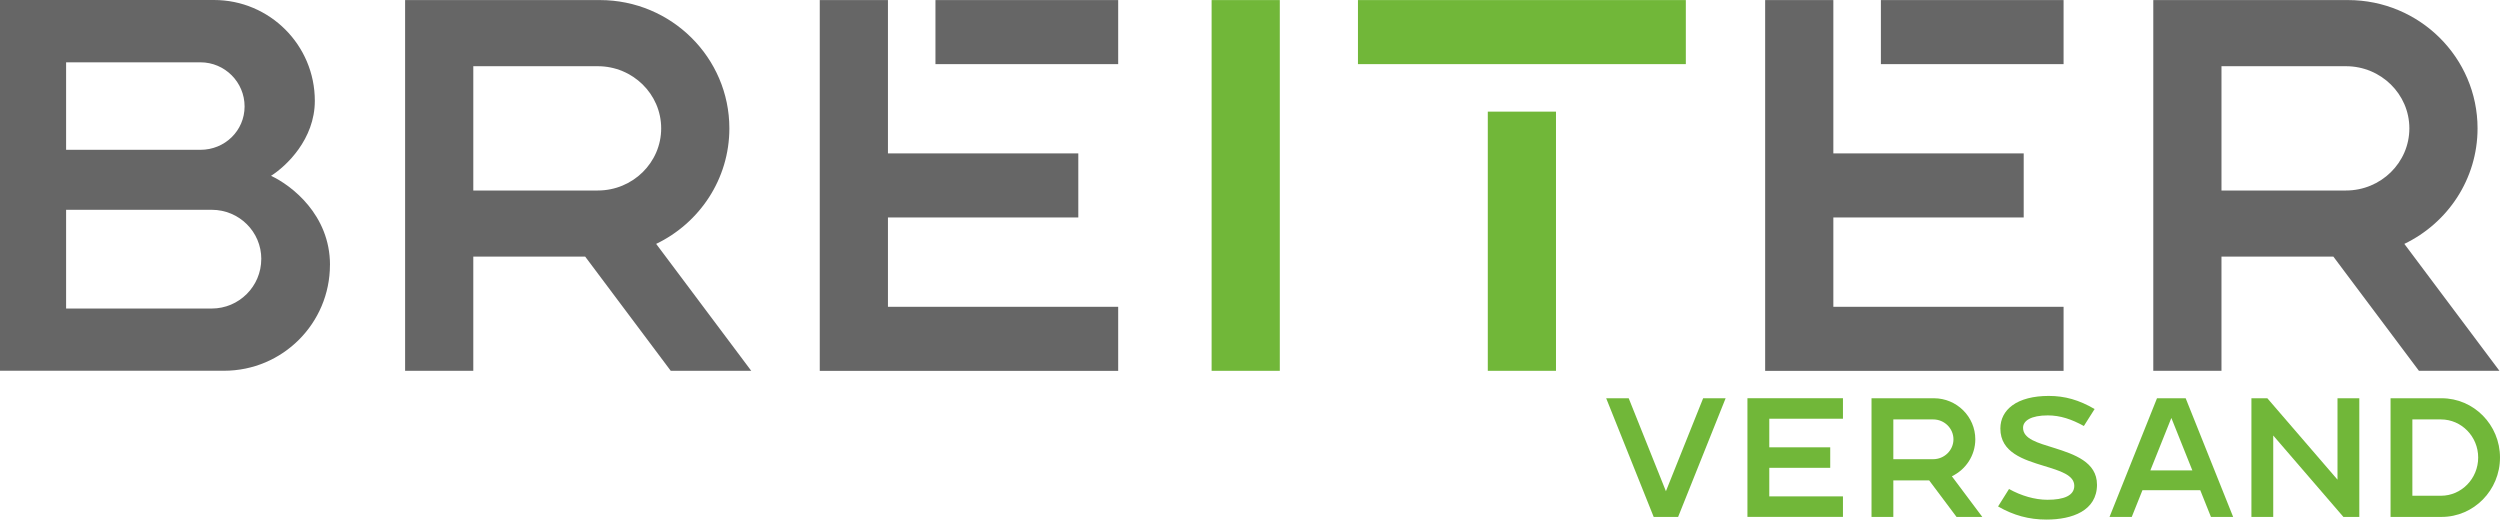
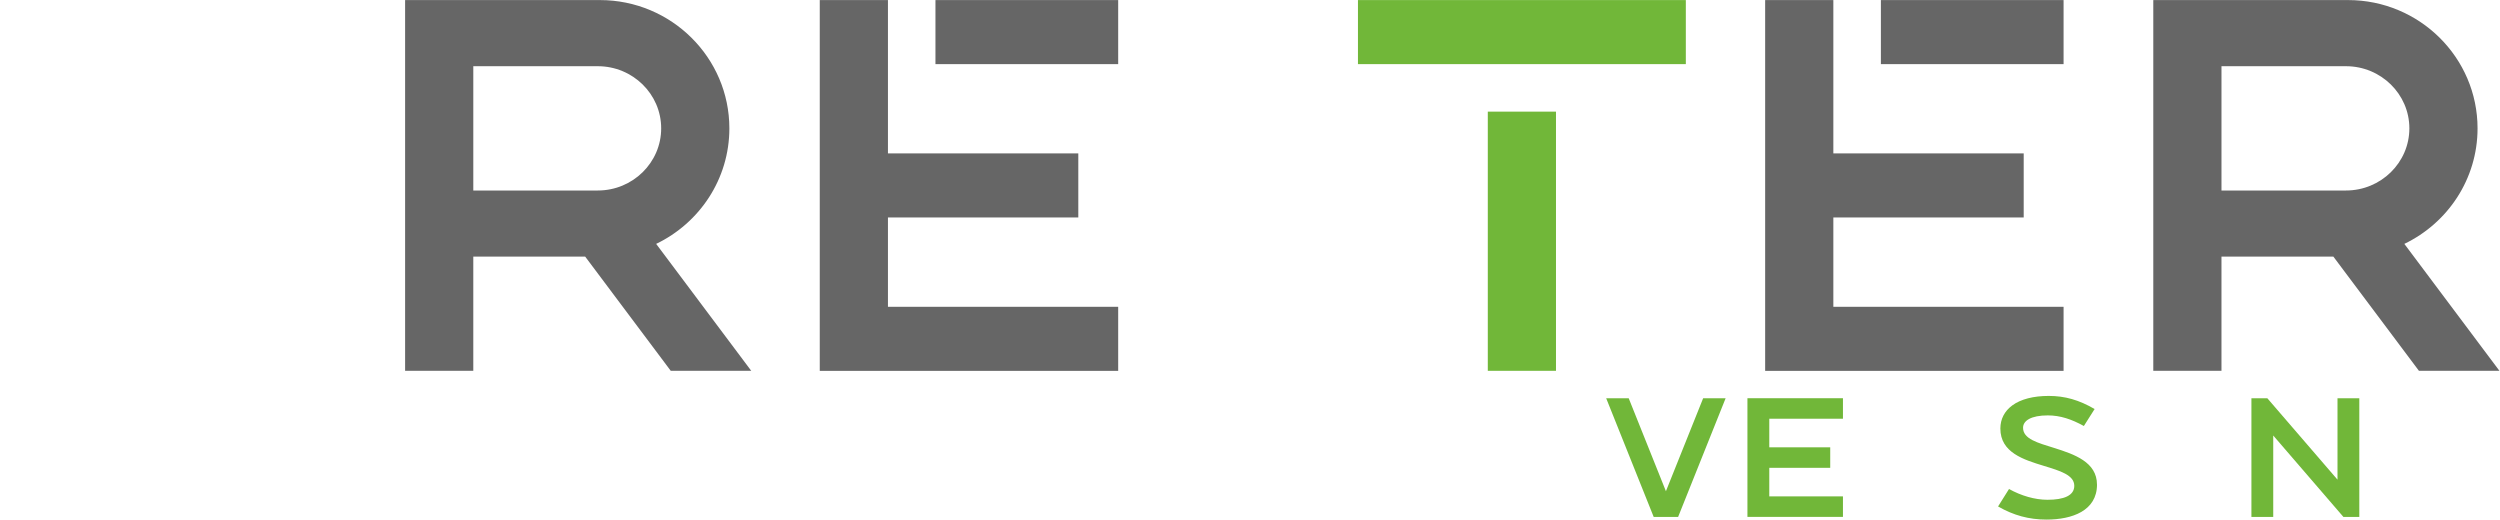
<svg xmlns="http://www.w3.org/2000/svg" id="Ebene_2" data-name="Ebene 2" viewBox="0 0 707.22 146.98">
  <defs>
    <style>
      .cls-1 {
        fill: #666;
      }

      .cls-2 {
        fill: #71b739;
      }
    </style>
  </defs>
  <g id="Ebene_1-2" data-name="Ebene 1">
    <g>
-       <path class="cls-1" d="M93.34,74.92c0,16.55-13.41,29.96-29.96,29.96H0V0h60.54c15.75,0,28.52,12.77,28.52,28.52,0,10.9-8.1,18.5-12.39,21.22,5.76,2.68,16.68,11.01,16.68,25.19ZM56.71,17.64H18.7v24.74h38.01c6.88,0,12.48-5.39,12.48-12.27s-5.6-12.48-12.48-12.48ZM73.92,73.27c0-7.73-6.29-13.92-14.01-13.92H18.7v27.93h41.2c7.73,0,14.01-6.29,14.01-14.01Z" />
      <path class="cls-1" d="M212.53,104.9h-22.78l-24.21-32.31h-31.65v32.31h-19.29V.02h55.11c20.19,0,36.62,16.28,36.62,36.29,0,14.36-8.46,26.8-20.71,32.68l26.91,35.92ZM187.04,36.31c0-9.69-8.04-17.58-17.93-17.58h-35.22v35.16h35.22c9.88,0,17.93-7.88,17.93-17.58Z" />
      <path class="cls-1" d="M251.19,86.79h65.13v18.12h-84.42V.02h19.29v43.38h53.85v18.12h-53.85v25.26ZM264.63,18.14V.02h51.69v18.12h-51.69Z" />
-       <path class="cls-2" d="M342.75.02h19.29v104.88h-19.29V.02Z" />
      <path class="cls-2" d="M384.15,18.14V.02h92.75v18.12h-92.75ZM420.88,31.58h19.29v73.32h-19.29V31.58Z" />
      <path class="cls-1" d="M518.63,86.79h65.13v18.12h-84.42V.02h19.29v43.38h53.85v18.12h-53.85v25.26ZM532.08,18.14V.02h51.68v18.12h-51.68Z" />
      <path class="cls-1" d="M707.07,104.9h-22.78l-24.21-32.31h-31.65v32.31h-19.29V.02h55.11c20.19,0,36.62,16.28,36.62,36.29,0,14.36-8.46,26.8-20.71,32.68l26.91,35.92ZM681.58,36.31c0-9.69-8.04-17.58-17.93-17.58h-35.22v35.16h35.22c9.88,0,17.93-7.88,17.93-17.58Z" />
    </g>
    <g>
      <path class="cls-2" d="M488.16,112.66l-13.44,33.57h-6.91l-13.44-33.57h6.37l10.53,26.3,10.53-26.3h6.37Z" />
      <path class="cls-2" d="M500.51,118.46v8.08h17.24v5.8h-17.24v8.08h20.84v5.8h-27.02v-33.57h27.02v5.8h-20.84Z" />
-       <path class="cls-2" d="M560.77,146.23h-7.29l-7.75-10.34h-10.13v10.34h-6.17v-33.57h17.64c6.46,0,11.72,5.21,11.72,11.61,0,4.6-2.71,8.58-6.63,10.46l8.61,11.5ZM552.61,124.28c0-3.1-2.57-5.63-5.74-5.63h-11.27v11.25h11.27c3.16,0,5.74-2.52,5.74-5.63Z" />
      <path class="cls-2" d="M593.22,137.06c0,7.44-7.04,9.92-14.28,9.92-4.96,0-9.32-1.18-13.71-3.71l3.1-4.94c3.41,1.9,7.28,3.05,10.88,3.05,4.63,0,7.58-1.18,7.58-3.95,0-3.06-4.06-4.25-8.54-5.62-5.8-1.77-12.37-3.79-12.37-10.58,0-2.67,1.17-4.94,3.39-6.56,2.39-1.75,5.95-2.67,10.3-2.67,4.57,0,8.57,1.14,12.97,3.71l-3.04,4.8c-3.46-1.91-6.66-3-10.2-3-4.71,0-7,1.48-7,3.5,0,3.19,4.18,4.26,8.8,5.71,5.67,1.78,12.11,3.99,12.11,10.35Z" />
-       <path class="cls-2" d="M631.74,146.23h-6.29l-3.02-7.55h-16.36l-3.02,7.55h-6.29l13.43-33.57h8.11l13.43,33.57ZM620.19,133.07l-5.94-14.84-5.94,14.84h11.87Z" />
      <path class="cls-2" d="M667.42,146.23h-4.5l-19.85-23.03v23.03h-6.17v-33.57h4.5l19.85,23.03v-23.03h6.17v33.57Z" />
-       <path class="cls-2" d="M707.22,129.43c0,9.26-7.41,16.8-16.52,16.8h-14.44v-33.57h14.44c9.11,0,16.52,7.52,16.52,16.77ZM701.05,129.43c0-5.94-4.73-10.78-10.53-10.78h-8.09v21.59h8.09c5.81,0,10.53-4.85,10.53-10.82Z" />
    </g>
  </g>
</svg>